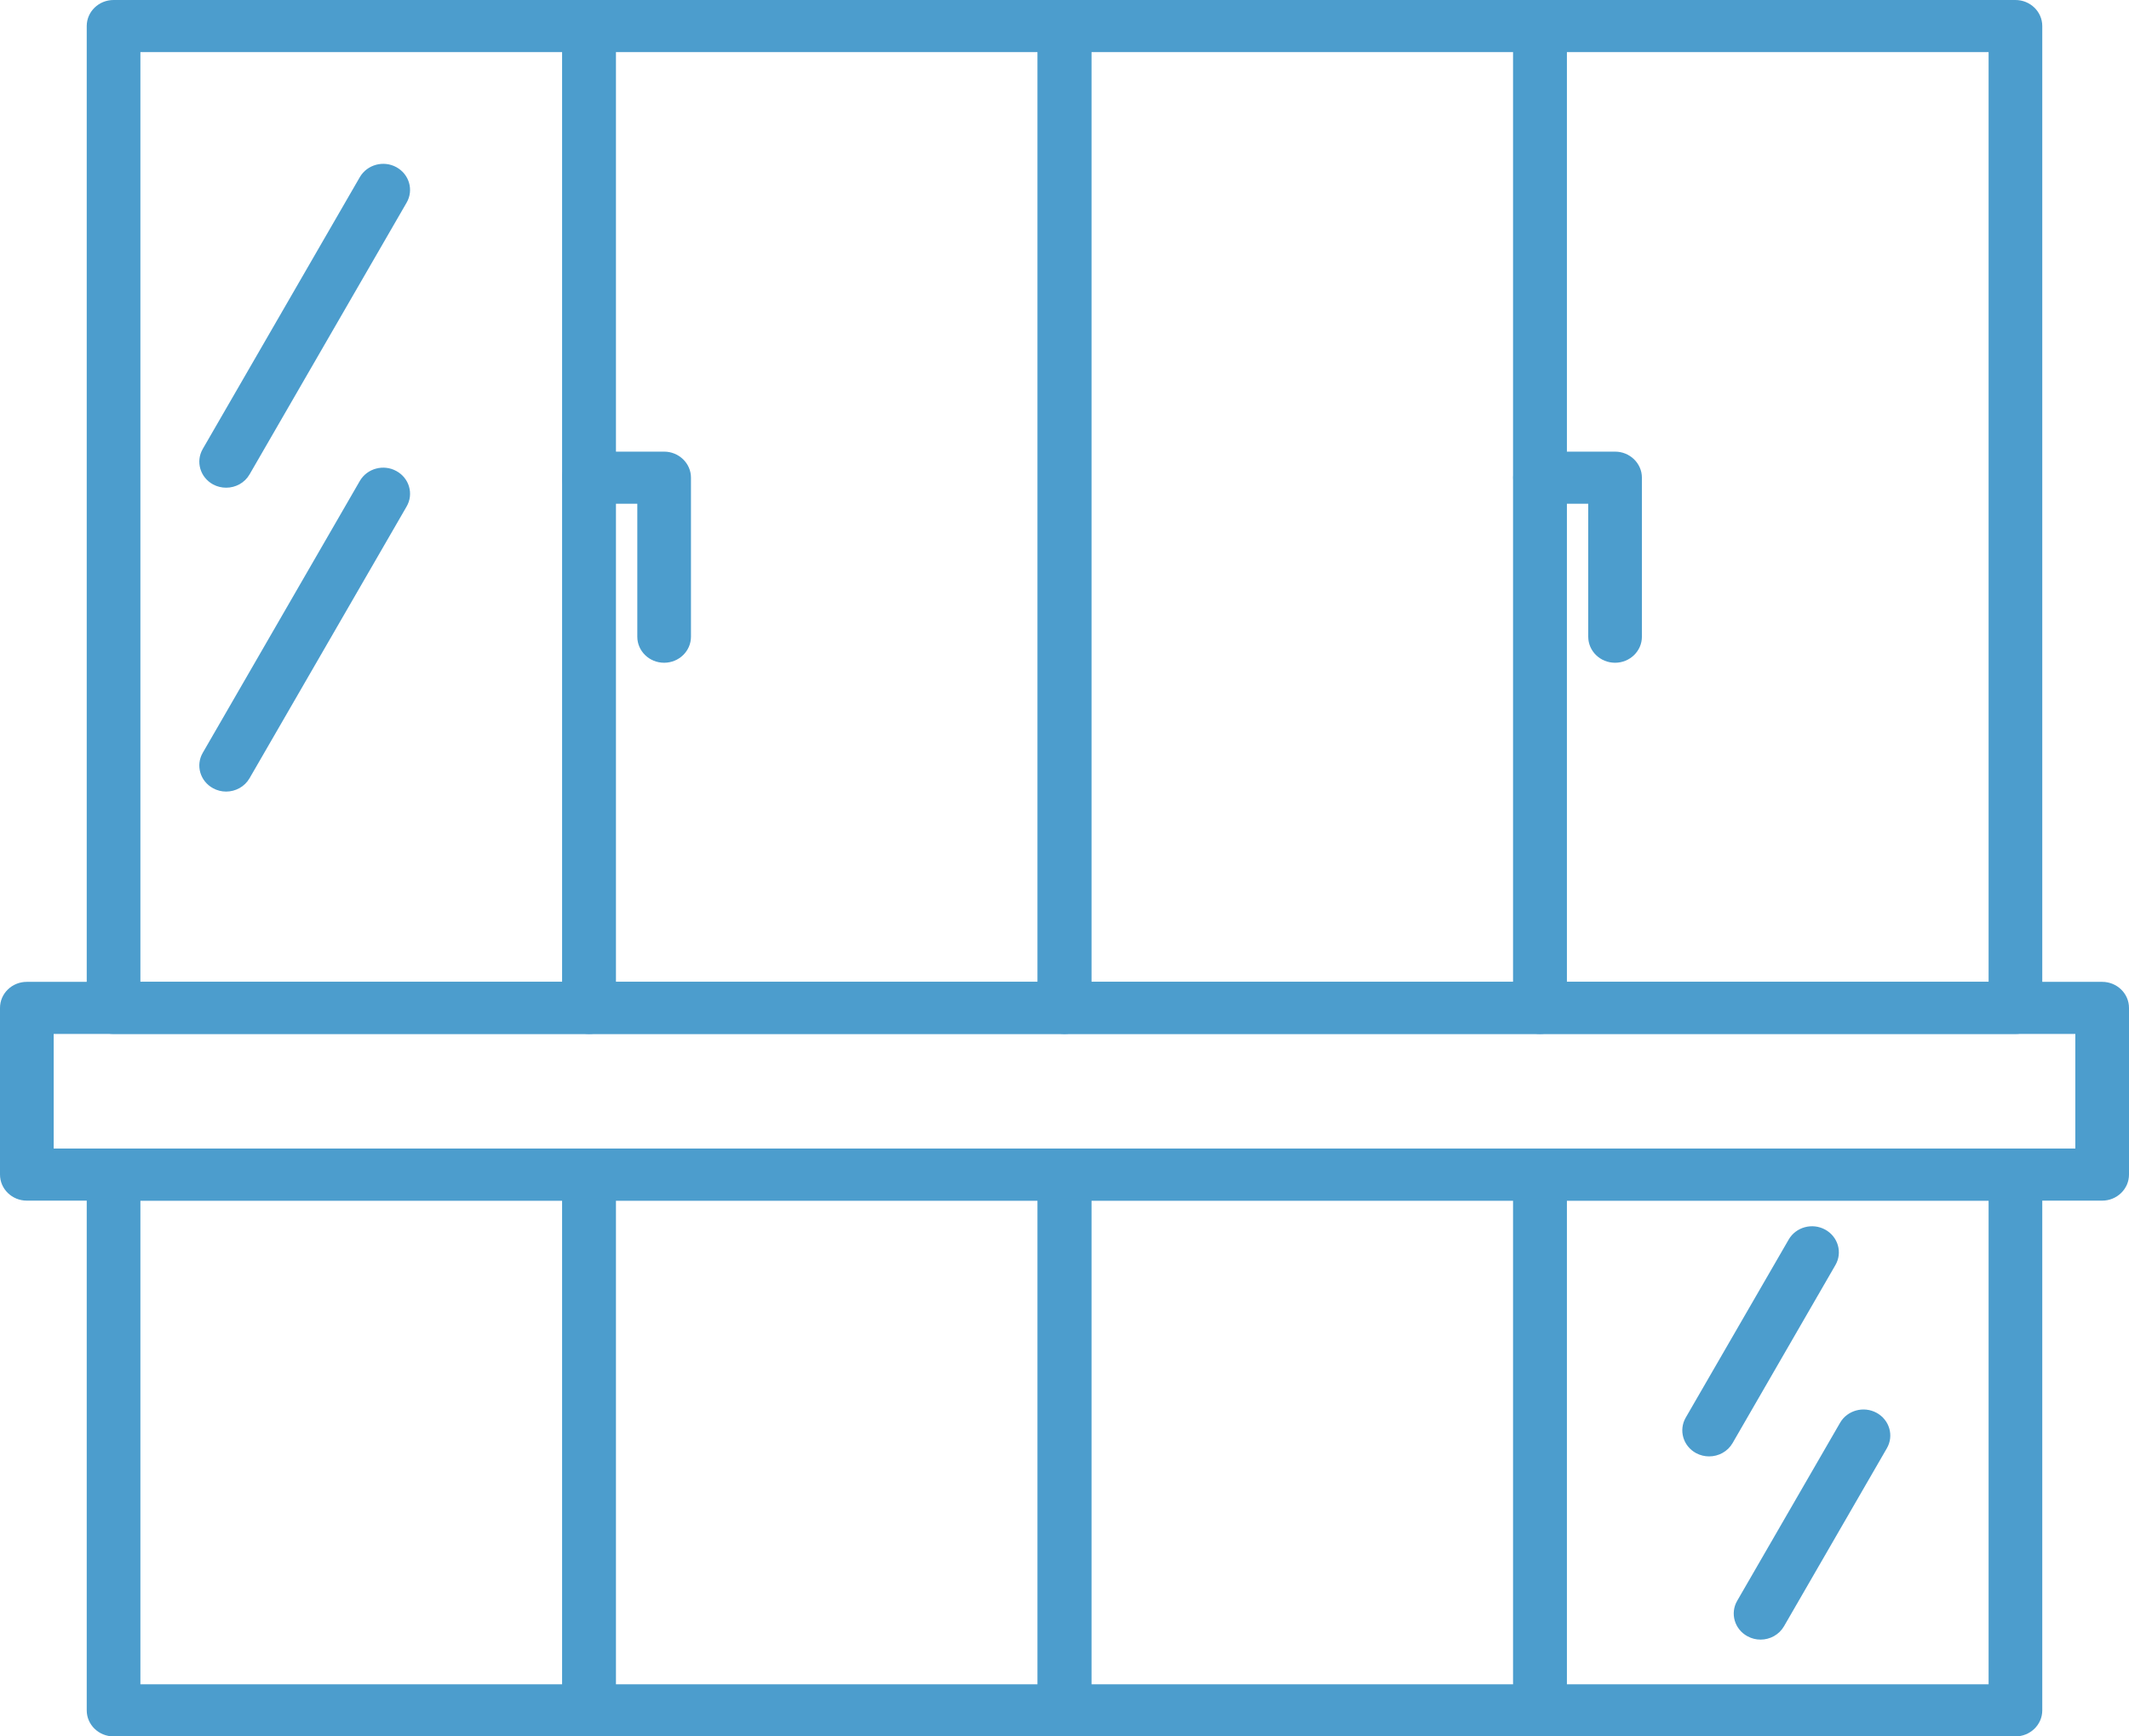
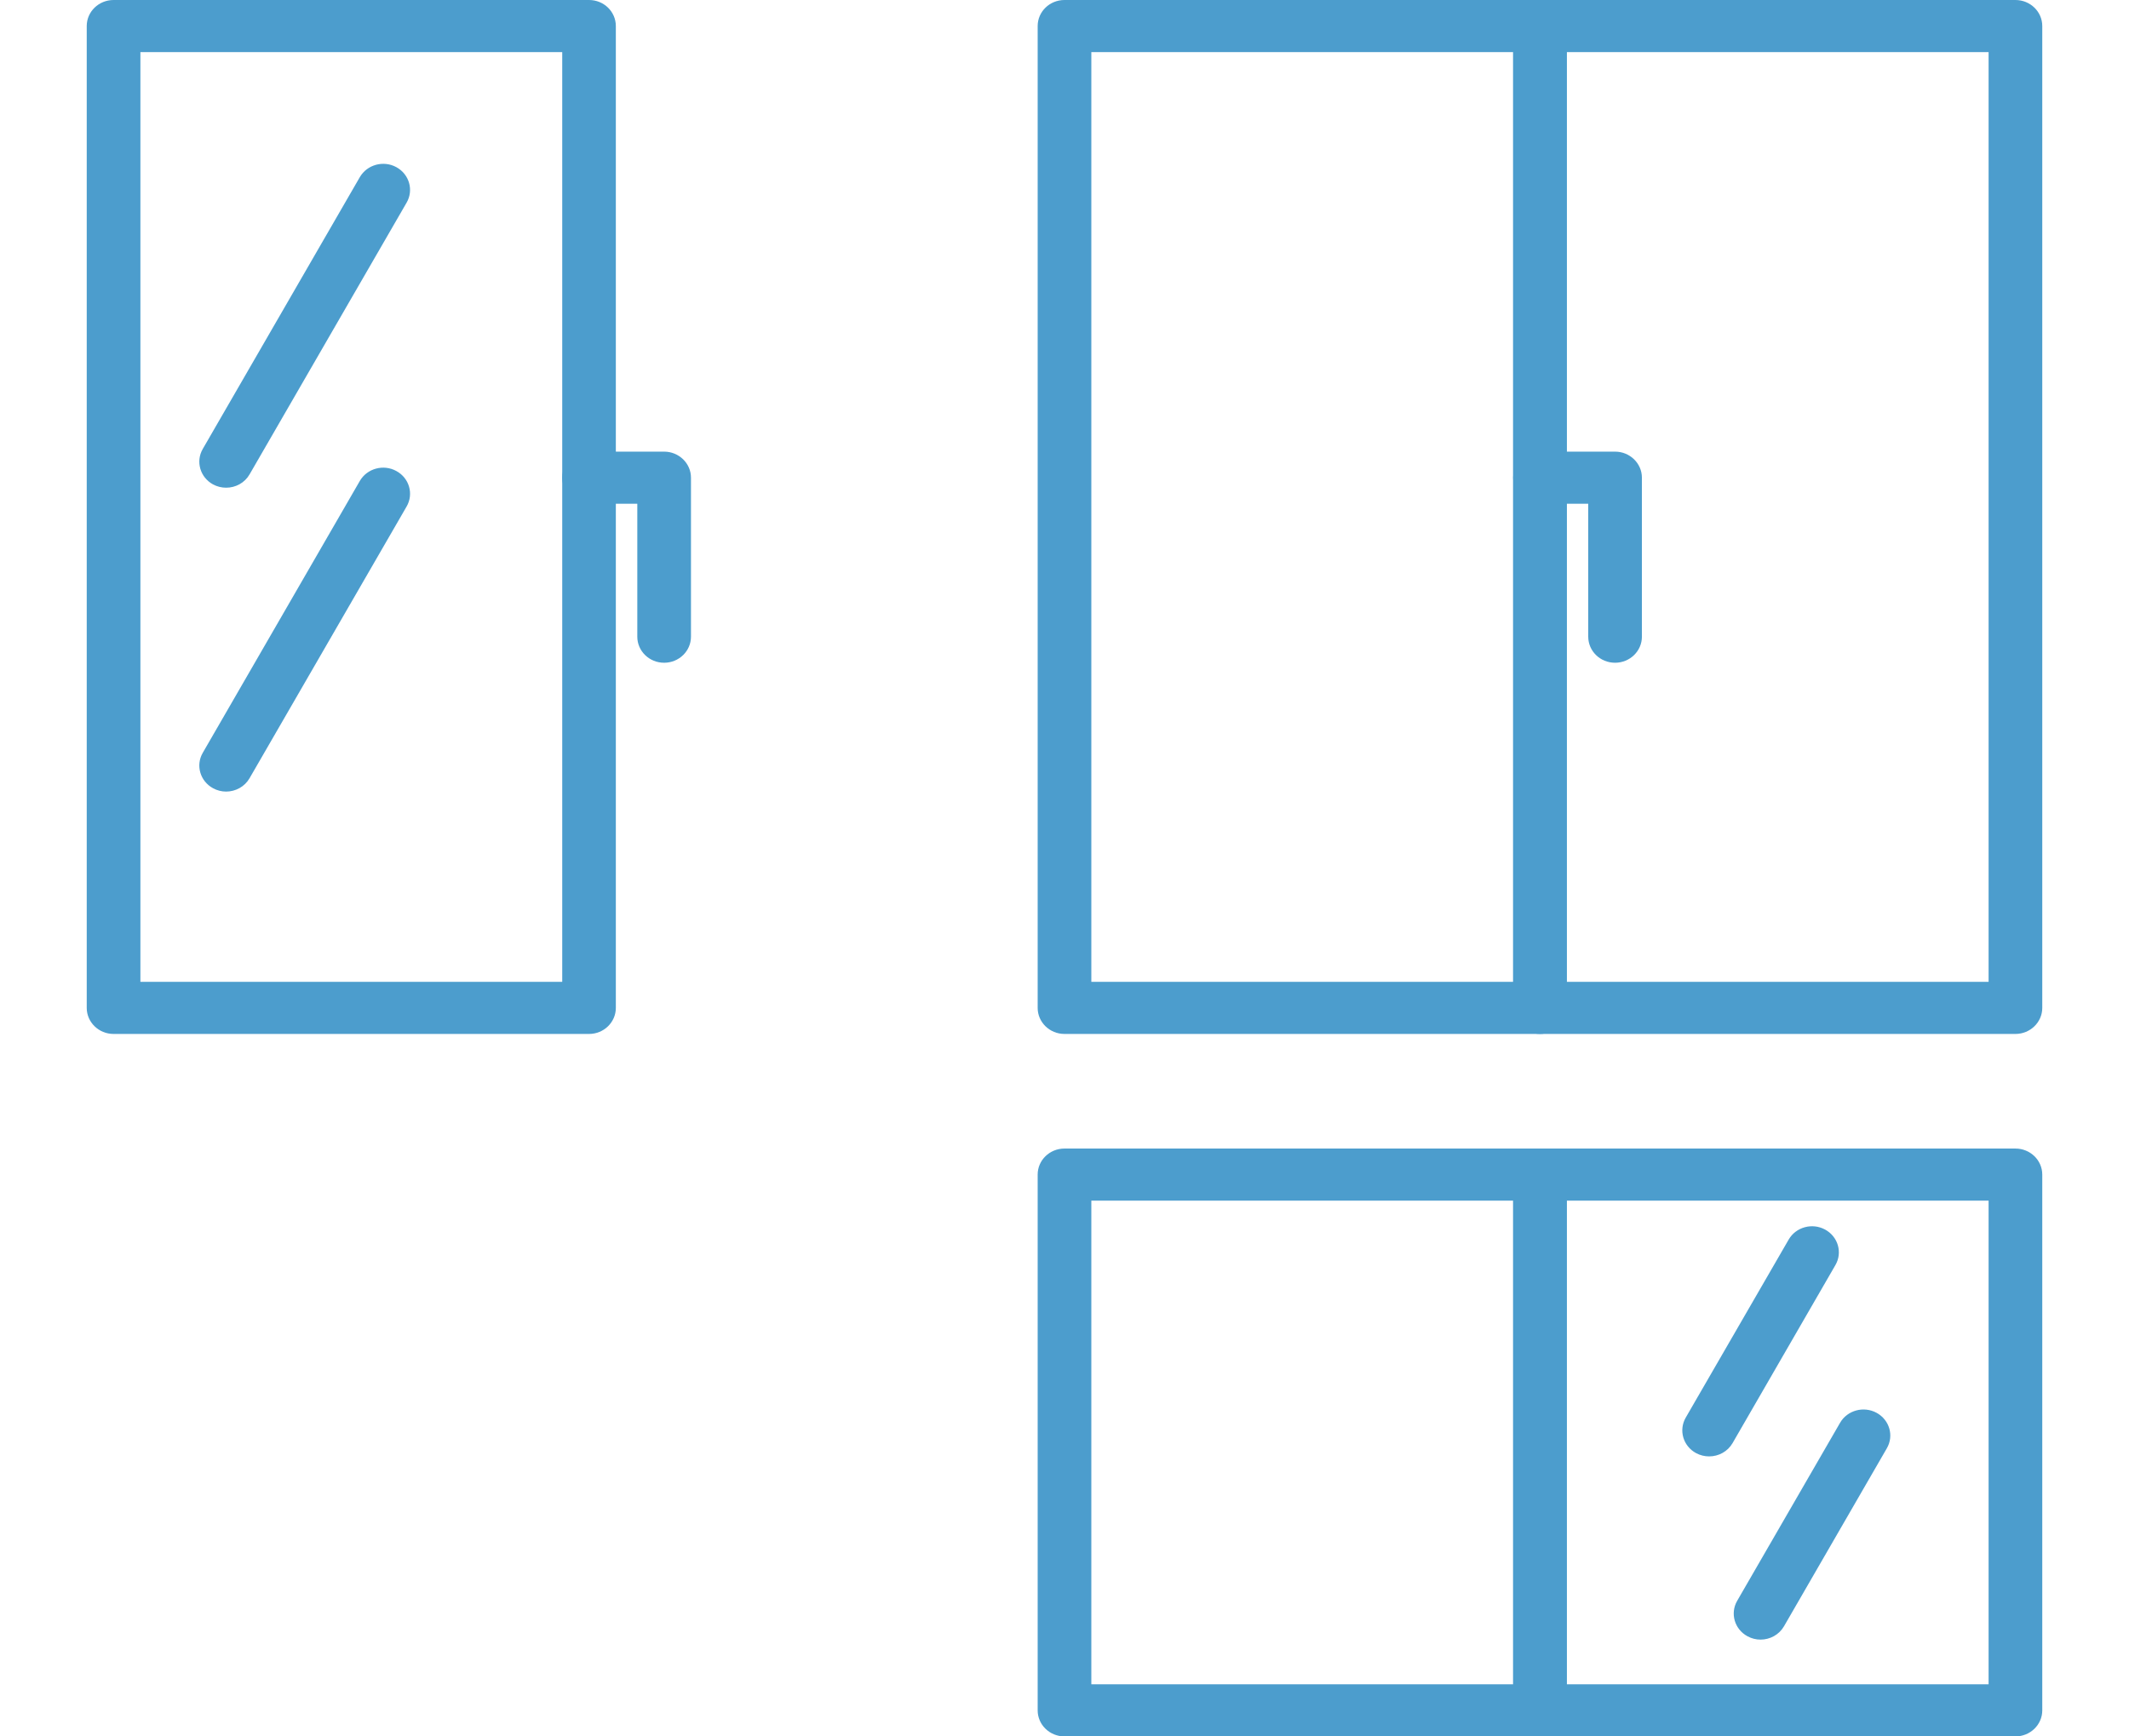
<svg xmlns="http://www.w3.org/2000/svg" width="38" height="31" viewBox="0 0 38 31" fill="none">
  <g opacity="0.7">
    <path d="M10.514 18.459H2.027C1.763 18.459 1.548 18.25 1.548 17.994V0.465C1.548 0.208 1.763 0 2.027 0H10.514C10.778 0 10.992 0.208 10.992 0.465V17.994C10.992 18.25 10.778 18.459 10.514 18.459ZM2.506 17.529H10.035V0.93H2.506V17.529Z" fill="#0074B8" />
-     <path d="M19 18.459H10.514C10.249 18.459 10.035 18.25 10.035 17.994V0.465C10.035 0.208 10.249 0 10.514 0H19C19.264 0 19.479 0.208 19.479 0.465V17.994C19.479 18.25 19.264 18.459 19 18.459ZM10.992 17.529H18.521V0.93H10.992V17.529Z" fill="#0074B8" />
    <path d="M27.486 18.459H19C18.735 18.459 18.521 18.25 18.521 17.994V0.465C18.521 0.208 18.735 0 19 0H27.486C27.751 0 27.965 0.208 27.965 0.465V17.994C27.965 18.25 27.751 18.459 27.486 18.459ZM19.479 17.529H27.008V0.93H19.479V17.529Z" fill="#0074B8" />
    <path d="M35.973 18.459H27.486C27.222 18.459 27.008 18.25 27.008 17.994V0.465C27.008 0.208 27.222 0 27.486 0H35.973C36.237 0 36.452 0.208 36.452 0.465V17.994C36.452 18.25 36.237 18.459 35.973 18.459ZM27.965 17.529H35.494V0.93H27.965V17.529Z" fill="#0074B8" />
-     <path d="M10.514 31H2.027C1.763 31 1.548 30.792 1.548 30.535V20.97C1.548 20.713 1.763 20.505 2.027 20.505H10.514C10.778 20.505 10.992 20.713 10.992 20.97V30.535C10.992 30.792 10.778 31 10.514 31ZM2.506 30.07H10.035V21.435H2.506V30.07Z" fill="#0074B8" />
-     <path d="M19 31H10.514C10.249 31 10.035 30.792 10.035 30.535V20.97C10.035 20.713 10.249 20.505 10.514 20.505H19C19.264 20.505 19.479 20.713 19.479 20.97V30.535C19.479 30.792 19.264 31 19 31ZM10.992 30.07H18.521V21.435H10.992V30.07Z" fill="#0074B8" />
    <path d="M27.486 31H19C18.735 31 18.521 30.792 18.521 30.535V20.97C18.521 20.713 18.735 20.505 19 20.505H27.486C27.751 20.505 27.965 20.713 27.965 20.97V30.535C27.965 30.792 27.751 31 27.486 31ZM19.479 30.07H27.008V21.435H19.479V30.07Z" fill="#0074B8" />
    <path d="M35.973 31H27.486C27.222 31 27.008 30.792 27.008 30.535V20.97C27.008 20.713 27.222 20.505 27.486 20.505H35.973C36.237 20.505 36.452 20.713 36.452 20.97V30.535C36.452 30.792 36.237 31 35.973 31ZM27.965 30.07H35.494V21.435H27.965V30.07Z" fill="#0074B8" />
    <path d="M11.854 11.832C11.589 11.832 11.375 11.624 11.375 11.367V8.993H10.514C10.249 8.993 10.035 8.785 10.035 8.528C10.035 8.272 10.249 8.063 10.514 8.063H11.854C12.118 8.063 12.333 8.272 12.333 8.528V11.367C12.333 11.624 12.118 11.832 11.854 11.832Z" fill="#0074B8" />
    <path d="M28.827 11.832C28.562 11.832 28.348 11.624 28.348 11.367V8.993H27.486C27.222 8.993 27.008 8.785 27.008 8.528C27.008 8.272 27.222 8.063 27.486 8.063H28.827C29.091 8.063 29.306 8.272 29.306 8.528V11.367C29.306 11.624 29.091 11.832 28.827 11.832Z" fill="#0074B8" />
-     <path d="M37.521 21.435H0.479C0.214 21.435 0 21.226 0 20.97V17.994C0 17.737 0.214 17.529 0.479 17.529H37.521C37.785 17.529 38 17.737 38 17.994V20.97C38 21.226 37.785 21.435 37.521 21.435ZM0.958 20.505H37.042V18.459H0.958V20.505Z" fill="#0074B8" />
    <path d="M4.036 8.707C3.957 8.707 3.876 8.688 3.802 8.648C3.572 8.522 3.489 8.239 3.619 8.015L6.422 3.163C6.552 2.938 6.845 2.859 7.074 2.984C7.305 3.11 7.387 3.394 7.258 3.617L4.454 8.47C4.366 8.622 4.204 8.707 4.036 8.707Z" fill="#0074B8" />
    <path d="M4.036 14.132C3.957 14.132 3.876 14.113 3.802 14.072C3.572 13.947 3.489 13.663 3.619 13.44L6.422 8.587C6.552 8.362 6.845 8.283 7.074 8.409C7.305 8.534 7.387 8.818 7.258 9.042L4.454 13.894C4.366 14.046 4.204 14.132 4.036 14.132Z" fill="#0074B8" />
    <path d="M30.506 26.001C30.426 26.001 30.346 25.982 30.272 25.942C30.041 25.817 29.959 25.533 30.088 25.309L31.925 22.131C32.054 21.906 32.346 21.826 32.577 21.952C32.807 22.078 32.89 22.361 32.76 22.585L30.924 25.764C30.836 25.916 30.673 26.001 30.506 26.001Z" fill="#0074B8" />
    <path d="M31.424 29.272C31.344 29.272 31.264 29.253 31.19 29.212C30.959 29.087 30.877 28.803 31.006 28.58L32.843 25.401C32.972 25.177 33.265 25.098 33.495 25.223C33.725 25.349 33.808 25.632 33.678 25.856L31.842 29.034C31.754 29.186 31.591 29.272 31.424 29.272Z" fill="#0074B8" />
  </g>
</svg>